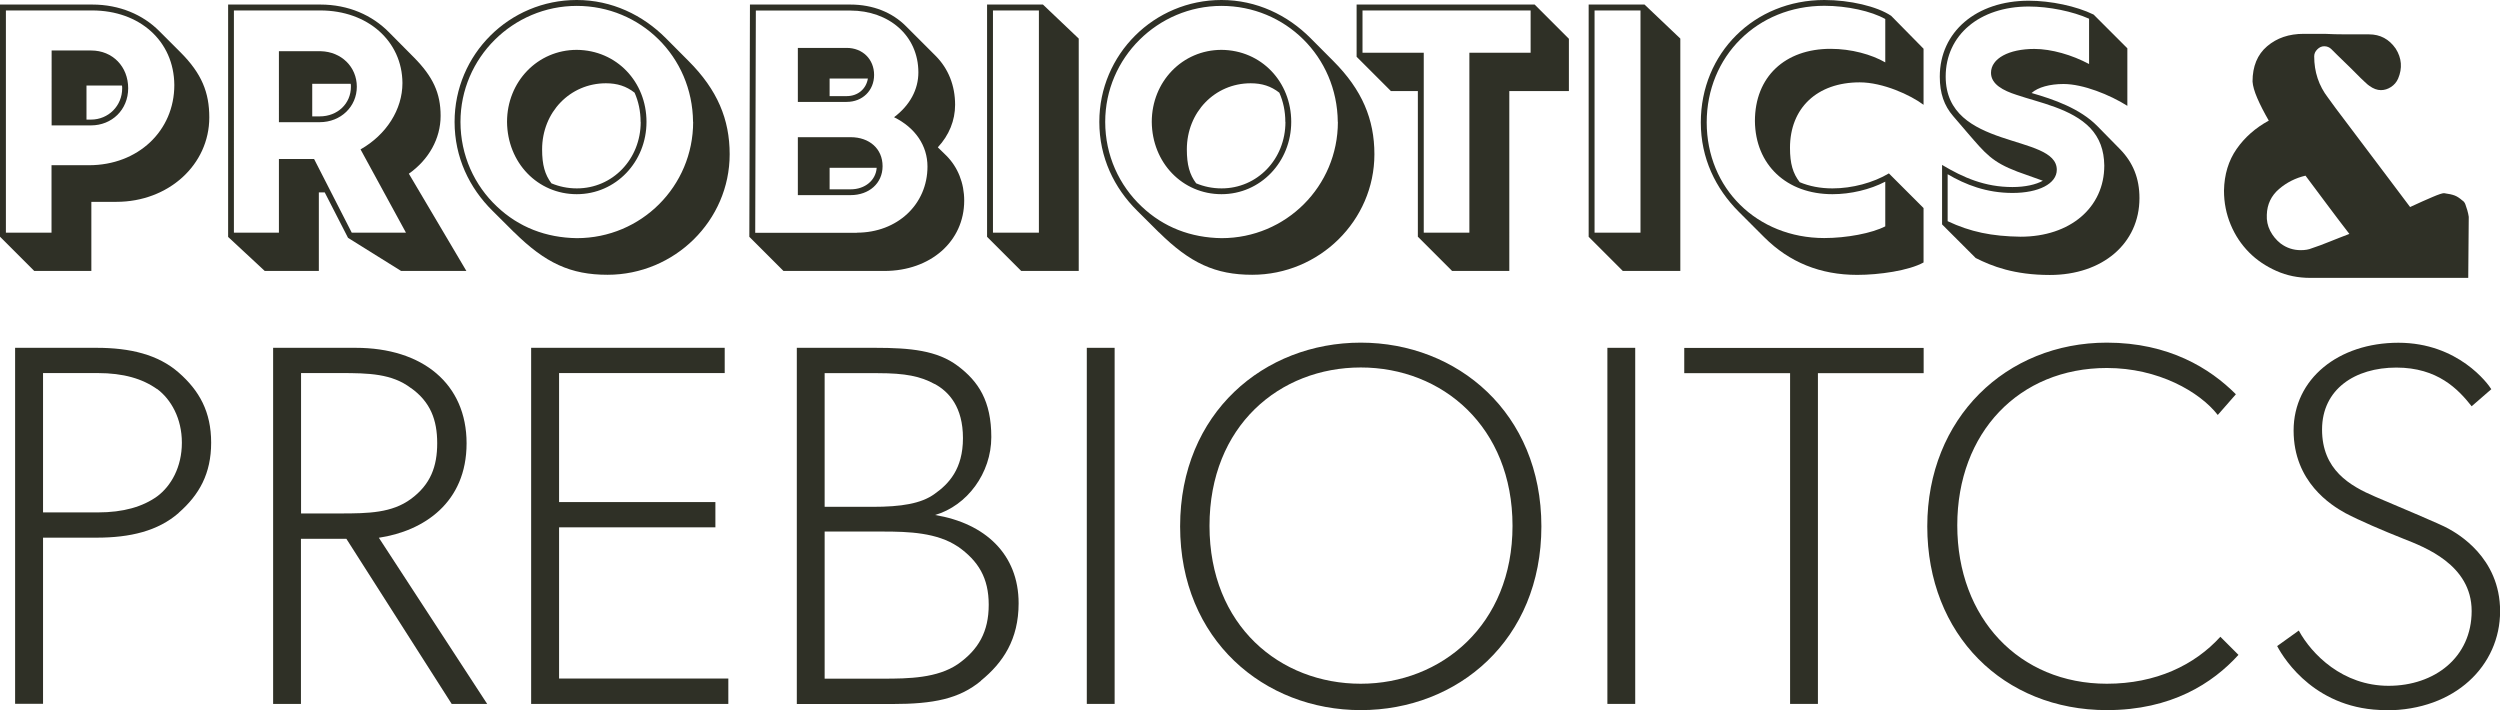
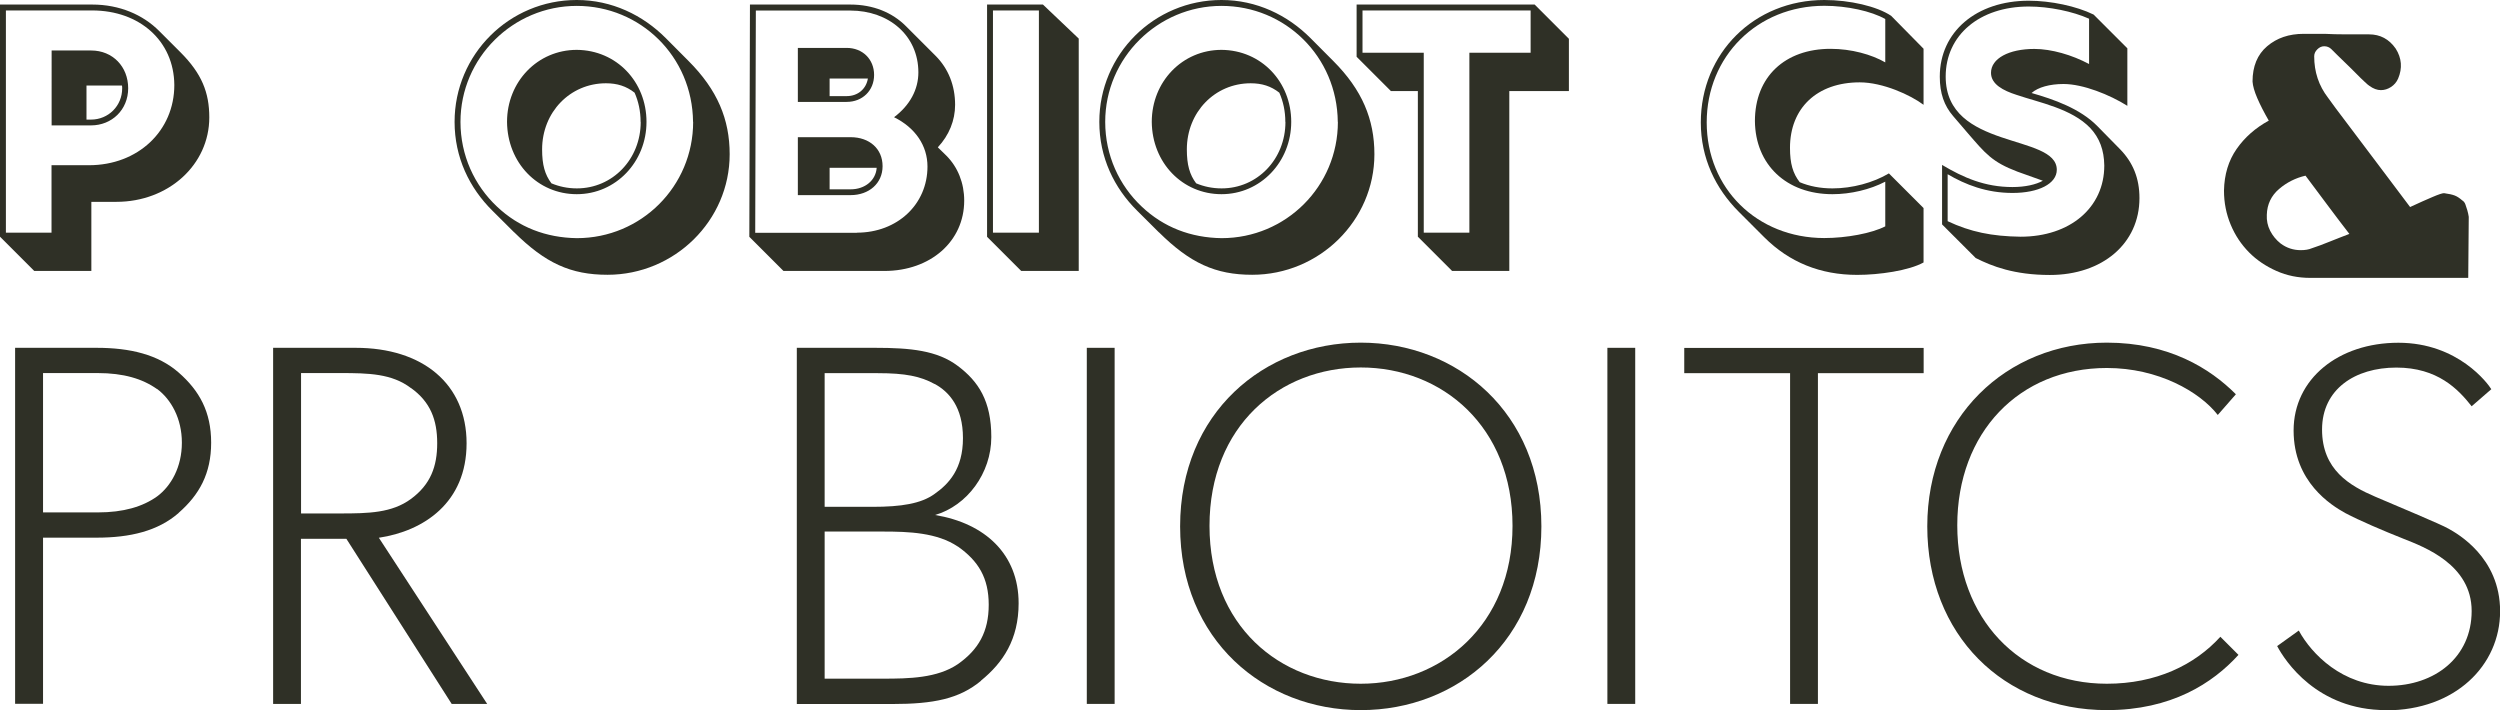
<svg xmlns="http://www.w3.org/2000/svg" id="Layer_2" viewBox="0 0 241.65 68.64">
  <defs>
    <style>.cls-1{fill:#2f3026;}</style>
  </defs>
  <g id="Layer_1-2">
    <g>
      <g>
        <path class="cls-1" d="M17.27,49.58c-2,1.75-4.69,2.39-7.93,2.39H4.16v16.06H1.46V33.62h7.88c3.24,0,5.94,.65,7.93,2.39,2,1.75,3.14,3.79,3.14,6.78s-1.15,5.04-3.14,6.78Zm-2.09-11.97c-1.4-1-3.24-1.55-5.74-1.55H4.16v13.47h5.29c2.49,0,4.34-.55,5.74-1.55,1.35-1,2.39-2.84,2.39-5.19s-1.05-4.19-2.39-5.19Z" />
        <path class="cls-1" d="M47.1,68.04h-3.44l-10.18-15.96h-4.39v15.96h-2.69V33.62h7.98c6.48,0,10.72,3.49,10.72,9.23s-4.14,8.48-8.48,9.13l10.47,16.06Zm-7.38-30.53c-1.84-1.4-4.09-1.45-6.83-1.45h-3.79v13.57h3.79c2.74,0,4.99-.05,6.83-1.4,1.9-1.4,2.54-3.14,2.54-5.39s-.65-3.99-2.54-5.34Z" />
-         <path class="cls-1" d="M70.39,68.04h-19.05V33.62h18.71v2.44h-16.01v12.47h15.11v2.44h-15.11v14.62h16.36v2.44Z" />
        <path class="cls-1" d="M94.83,65.8c-2.1,1.75-4.59,2.25-8.58,2.25h-9.23V33.62h7.58c3.39,0,5.99,.25,7.98,1.75,2,1.5,3.24,3.39,3.24,6.88s-2.34,6.63-5.44,7.53c4.84,.8,8.08,3.79,8.08,8.53,0,3.49-1.5,5.74-3.64,7.48Zm-4.49-28.68c-1.35-.75-2.84-1.05-5.49-1.05h-5.14v12.92h4.64c2.74,0,4.69-.3,5.99-1.25,1.35-.95,2.74-2.39,2.74-5.39s-1.35-4.49-2.74-5.24Zm2.24,15.71c-2-1.35-4.74-1.45-7.23-1.45h-5.64v14.22h5.64c2.49,0,5.24-.05,7.23-1.4,2-1.4,2.99-3.14,2.99-5.74s-1-4.24-2.99-5.64Z" />
        <path class="cls-1" d="M107.74,68.04h-2.69V33.62h2.69v34.42Z" />
        <path class="cls-1" d="M131.53,68.64c-9.33,0-17.46-6.78-17.46-17.76s8.13-17.76,17.46-17.76,17.46,6.78,17.46,17.76-8.08,17.76-17.46,17.76Zm0-33.12c-7.83,0-14.62,5.64-14.62,15.31s6.83,15.26,14.62,15.26,14.67-5.69,14.67-15.26-6.78-15.31-14.67-15.31Z" />
        <path class="cls-1" d="M158.06,68.04h-2.69V33.62h2.69v34.42Z" />
        <path class="cls-1" d="M185.95,36.07h-10.23v31.97h-2.69v-31.97h-10.23v-2.44h23.14v2.44Z" />
        <path class="cls-1" d="M216.37,63.3c-2.49,2.74-6.48,5.34-12.72,5.34-9.98,0-17.36-7.28-17.36-17.76s7.63-17.76,17.36-17.76c5.99,0,9.98,2.49,12.47,4.99l-1.75,2c-1.75-2.24-5.74-4.54-10.72-4.54-8.48,0-14.46,6.24-14.46,15.21s5.99,15.31,14.46,15.31c4.74,0,8.48-1.8,10.97-4.54l1.75,1.75Z" />
        <path class="cls-1" d="M230.63,68.64c-6.68,0-9.78-4.79-10.52-6.19l2.09-1.5c1.25,2.29,4.24,5.34,8.68,5.34s8.03-2.74,8.03-7.23-4.59-6.19-6.58-6.98-4.24-1.75-5.64-2.49c-1.35-.75-4.99-2.99-4.99-7.98s4.34-8.48,10.13-8.48,8.68,3.99,8.98,4.49l-1.9,1.65c-1.3-1.65-3.29-3.74-7.28-3.74s-7.18,2.09-7.18,5.99,2.69,5.44,5.14,6.49c2.44,1.05,6.29,2.64,7.08,3.09,.8,.45,4.99,2.74,4.99,7.98s-4.34,9.58-11.02,9.58Z" />
      </g>
      <g>
        <path class="cls-1" d="M0,22.88V.44H8.91c2.66,0,4.91,.99,6.47,2.55l2.06,2.06c2.06,2.06,2.79,3.89,2.79,6.3,0,4.57-3.94,8.16-8.98,8.16h-2.42v6.68H3.31l-3.31-3.31Zm4.98-.39v-6.52h3.62c4.74,0,8.25-3.32,8.25-7.75-.03-4.27-3.37-7.21-7.94-7.21H.57V22.49H4.98Zm0-17.61h3.83c2.08,0,3.58,1.56,3.58,3.65s-1.59,3.59-3.59,3.59h-3.81V4.88Zm3.81,6.68c1.7,0,3.02-1.34,3.02-3.02,0-.09,0-.17-.02-.27h-3.43v3.29h.42Z" />
-         <path class="cls-1" d="M22.05,22.9V.44h8.91c2.74,0,5.01,1.04,6.61,2.65l2.44,2.46c1.84,1.86,2.58,3.45,2.58,5.65s-1.15,4.24-3.07,5.59l5.56,9.4h-6.31l-5.13-3.2-2.25-4.39h-.57v7.59h-5.23l-3.54-3.29Zm4.91-.41v-7.12h3.4l3.64,7.12h5.24l-4.39-8.05c2.5-1.42,4.05-3.86,4.05-6.41-.02-4.05-3.35-7.02-7.94-7.02h-8.35V22.49h4.35Zm0-17.54h4.05c1.98,.05,3.48,1.51,3.48,3.43s-1.54,3.43-3.59,3.43h-3.94V4.95Zm3.94,6.3c1.73,0,3.02-1.23,3.02-2.87,0-.09,0-.19-.02-.28h-3.72v3.15h.71Z" />
        <path class="cls-1" d="M49.7,22.46l-2.09-2.08c-2.24-2.21-3.67-5.17-3.67-8.6,0-6.52,5.29-11.78,11.81-11.78,3.39,0,6.39,1.46,8.61,3.69l2.19,2.2c2.8,2.8,3.98,5.65,3.98,9.02,0,6.41-5.32,11.65-11.81,11.65-3.56,0-6.01-1.13-9.02-4.11Zm17.29-10.68c-.06-6.33-5.09-11.21-11.24-11.21s-11.24,5.01-11.24,11.21c0,3.24,1.35,6.14,3.53,8.19,2.11,2,4.75,3.01,7.72,3.05,6.22,0,11.24-5.01,11.24-11.24Zm-17.98,0c0-3.89,2.96-6.96,6.74-6.96,3.86,.03,6.74,3.1,6.74,6.96s-2.96,6.99-6.74,6.99-6.71-3.04-6.74-6.99Zm12.91,0c0-1.04-.21-1.98-.58-2.82-.8-.63-1.68-.91-2.77-.91-3.46,0-6.17,2.79-6.17,6.39,0,1.5,.27,2.44,.9,3.28,.74,.31,1.56,.49,2.46,.49,3.45,0,6.17-2.82,6.17-6.42Z" />
        <path class="cls-1" d="M72.43,22.88l.06-22.44h9.7c2.21,0,4.06,.77,5.37,2.08l2.87,2.87c1.24,1.24,1.89,2.88,1.89,4.74,0,1.51-.58,2.94-1.67,4.11l.82,.8c1.12,1.12,1.73,2.66,1.73,4.35,0,3.94-3.26,6.8-7.72,6.8h-9.75l-3.31-3.31Zm10.39-.39c3.92,0,6.83-2.74,6.83-6.39,0-2.02-1.17-3.75-3.23-4.77,1.53-1.15,2.35-2.68,2.35-4.33,0-3.58-2.87-5.98-6.58-5.98h-9.13l-.06,21.48h9.83Zm-5.7-17.86h4.72c1.53,0,2.65,1.09,2.65,2.61s-1.13,2.61-2.65,2.61h-4.72V4.63Zm0,8.63h5.1c1.83,0,3.09,1.13,3.09,2.8s-1.32,2.8-3.09,2.8h-5.1v-5.61Zm4.72-3.97c1.1,0,1.89-.71,2.05-1.7h-3.7v1.7h1.65Zm.38,9.01c1.4,0,2.44-.88,2.52-2.08h-4.55v2.08h2.03Z" />
        <path class="cls-1" d="M95.41,22.88V.44h5.4l3.46,3.29V26.19h-5.56l-3.31-3.31Zm5.01-.39V1.01h-4.44V22.49h4.44Z" />
        <path class="cls-1" d="M112.02,22.46l-2.09-2.08c-2.24-2.21-3.67-5.17-3.67-8.6,0-6.52,5.29-11.78,11.81-11.78,3.39,0,6.39,1.46,8.61,3.69l2.19,2.2c2.8,2.8,3.98,5.65,3.98,9.02,0,6.41-5.32,11.65-11.81,11.65-3.56,0-6.01-1.13-9.02-4.11Zm17.29-10.68c-.06-6.33-5.09-11.21-11.24-11.21s-11.24,5.01-11.24,11.21c0,3.24,1.35,6.14,3.53,8.19,2.11,2,4.75,3.01,7.72,3.05,6.22,0,11.24-5.01,11.24-11.24Zm-17.98,0c0-3.89,2.96-6.96,6.74-6.96,3.86,.03,6.74,3.1,6.74,6.96s-2.96,6.99-6.74,6.99-6.71-3.04-6.74-6.99Zm12.91,0c0-1.04-.21-1.98-.58-2.82-.8-.63-1.68-.91-2.77-.91-3.46,0-6.17,2.79-6.17,6.39,0,1.5,.27,2.44,.9,3.28,.74,.31,1.56,.49,2.46,.49,3.45,0,6.17-2.82,6.17-6.42Z" />
        <path class="cls-1" d="M137.05,22.88V8.8h-2.61l-3.31-3.31V.44h17.21l3.31,3.31v5.05h-5.76V26.19h-5.53l-3.31-3.31Zm4.98-.39V5.1h5.92V1.01h-16.25V5.1h5.92V22.49h4.41Z" />
-         <path class="cls-1" d="M153.56,22.88V.44h5.4l3.46,3.29V26.19h-5.56l-3.31-3.31Zm5.01-.39V1.01h-4.44V22.49h4.44Z" />
        <path class="cls-1" d="M170.53,22.93l-2.46-2.46c-2.24-2.24-3.67-5.18-3.67-8.63,0-6.71,5.17-11.84,11.94-11.84,2.46,0,5.09,.61,6.46,1.53l3.13,3.18v5.42c-1.26-.95-3.94-2.17-6.17-2.17-4.13,0-6.74,2.49-6.74,6.33,0,1.53,.28,2.47,.94,3.32,.93,.39,1.98,.6,3.17,.6,1.91,0,3.94-.55,5.45-1.45l3.35,3.35v5.26c-1.43,.79-4.28,1.2-6.42,1.2-3.54,0-6.55-1.21-8.98-3.64Zm11.7-1.04v-4.33c-1.48,.77-3.35,1.21-5.1,1.21-4.46,0-7.46-2.85-7.5-7.07,0-4.28,2.91-6.98,7.31-6.98,2.02,0,3.97,.55,5.29,1.31V1.84c-1.34-.76-3.69-1.28-5.89-1.28-6.47,0-11.37,4.88-11.37,11.27s4.87,11.17,11.35,11.18c2.17,0,4.6-.46,5.91-1.13Z" />
        <path class="cls-1" d="M190.96,24.93l-3.24-3.24v-5.75c2.06,1.23,4.14,2.14,6.8,2.14,1.24,0,2.28-.24,2.94-.61-.82-.3-1.7-.6-2.46-.88-2.44-.93-3.07-1.72-4.83-3.76l-1.38-1.61c-.87-1.01-1.29-2.2-1.29-3.81,0-4.33,3.53-7.34,8.6-7.34,2.12,0,4.6,.52,6.27,1.34l3.26,3.26v5.56c-1.7-1.07-4.28-2.11-6.17-2.11-1.32,0-2.46,.31-3.09,.87,2.14,.61,4.69,1.5,6.36,3.2l2.21,2.25c1.24,1.28,1.86,2.8,1.86,4.71,0,4.38-3.57,7.43-8.66,7.43-3.45,0-5.61-.85-7.17-1.64Zm12.44-8.93c-.02-1.5-.46-2.66-1.35-3.62-1.81-1.89-4.93-2.46-7.13-3.21-1.28-.41-2.47-1.02-2.47-2.13,0-1.39,1.73-2.31,4.19-2.31,1.65,0,3.65,.58,5.29,1.46V1.81c-1.58-.71-3.86-1.18-5.83-1.18-4.76,0-8.03,2.77-8.03,6.77,0,7.15,10.74,5.48,10.74,9.01,0,1.35-1.76,2.24-4.28,2.24s-4.55-.8-6.27-1.81v4.54c2.21,1.04,4.27,1.46,7.05,1.5,4.79,0,8.09-2.82,8.09-6.87Z" />
      </g>
      <path class="cls-1" d="M223.31,26.86c-1.17,0-2.26-.22-3.27-.67s-1.9-1.04-2.65-1.8-1.34-1.64-1.77-2.67c-.43-1.03-.65-2.13-.65-3.29,.03-1.57,.44-2.91,1.22-4.03,.78-1.12,1.82-2.04,3.11-2.74-.46-.8-.83-1.52-1.11-2.17s-.43-1.18-.46-1.61c0-1.47,.47-2.61,1.41-3.41,.94-.8,2.11-1.2,3.53-1.2h2.03c.61,.03,1.3,.05,2.05,.05h2.24c1.08,0,1.94,.46,2.58,1.38,.58,.92,.66,1.89,.23,2.9-.15,.34-.38,.61-.69,.81-.31,.2-.63,.3-.97,.3-.37,0-.74-.14-1.11-.41-.06-.03-.22-.16-.46-.39-.25-.23-.55-.52-.9-.88s-.74-.73-1.15-1.13c-.41-.4-.81-.78-1.17-1.15-.18-.18-.42-.28-.69-.28-.25,0-.47,.1-.67,.3-.2,.2-.3,.42-.3,.67,0,1.51,.44,2.84,1.34,4.01,.46,.64,1.02,1.4,1.68,2.26,.66,.86,1.34,1.77,2.05,2.72,.71,.95,1.43,1.91,2.17,2.88s1.41,1.87,2.03,2.7c.86-.4,1.58-.72,2.17-.97,.58-.25,.95-.37,1.11-.37,.46,.06,.81,.14,1.04,.23,.23,.09,.47,.25,.71,.46,.15,.09,.26,.23,.32,.41,.06,.18,.12,.37,.18,.55,.06,.21,.11,.43,.14,.64l-.05,5.9h-15.26Zm-3.87-4.54c.25,.48,.58,.88,1.01,1.22,.58,.43,1.23,.64,1.94,.64,.43,0,.78-.06,1.06-.18,.55-.18,1.14-.4,1.75-.65,.61-.25,1.25-.49,1.89-.74-.64-.83-1.33-1.73-2.05-2.7-.72-.97-1.45-1.94-2.19-2.93-.95,.22-1.81,.65-2.56,1.29-.75,.65-1.15,1.47-1.18,2.49-.03,.55,.08,1.07,.32,1.54Z" />
    </g>
  </g>
</svg>